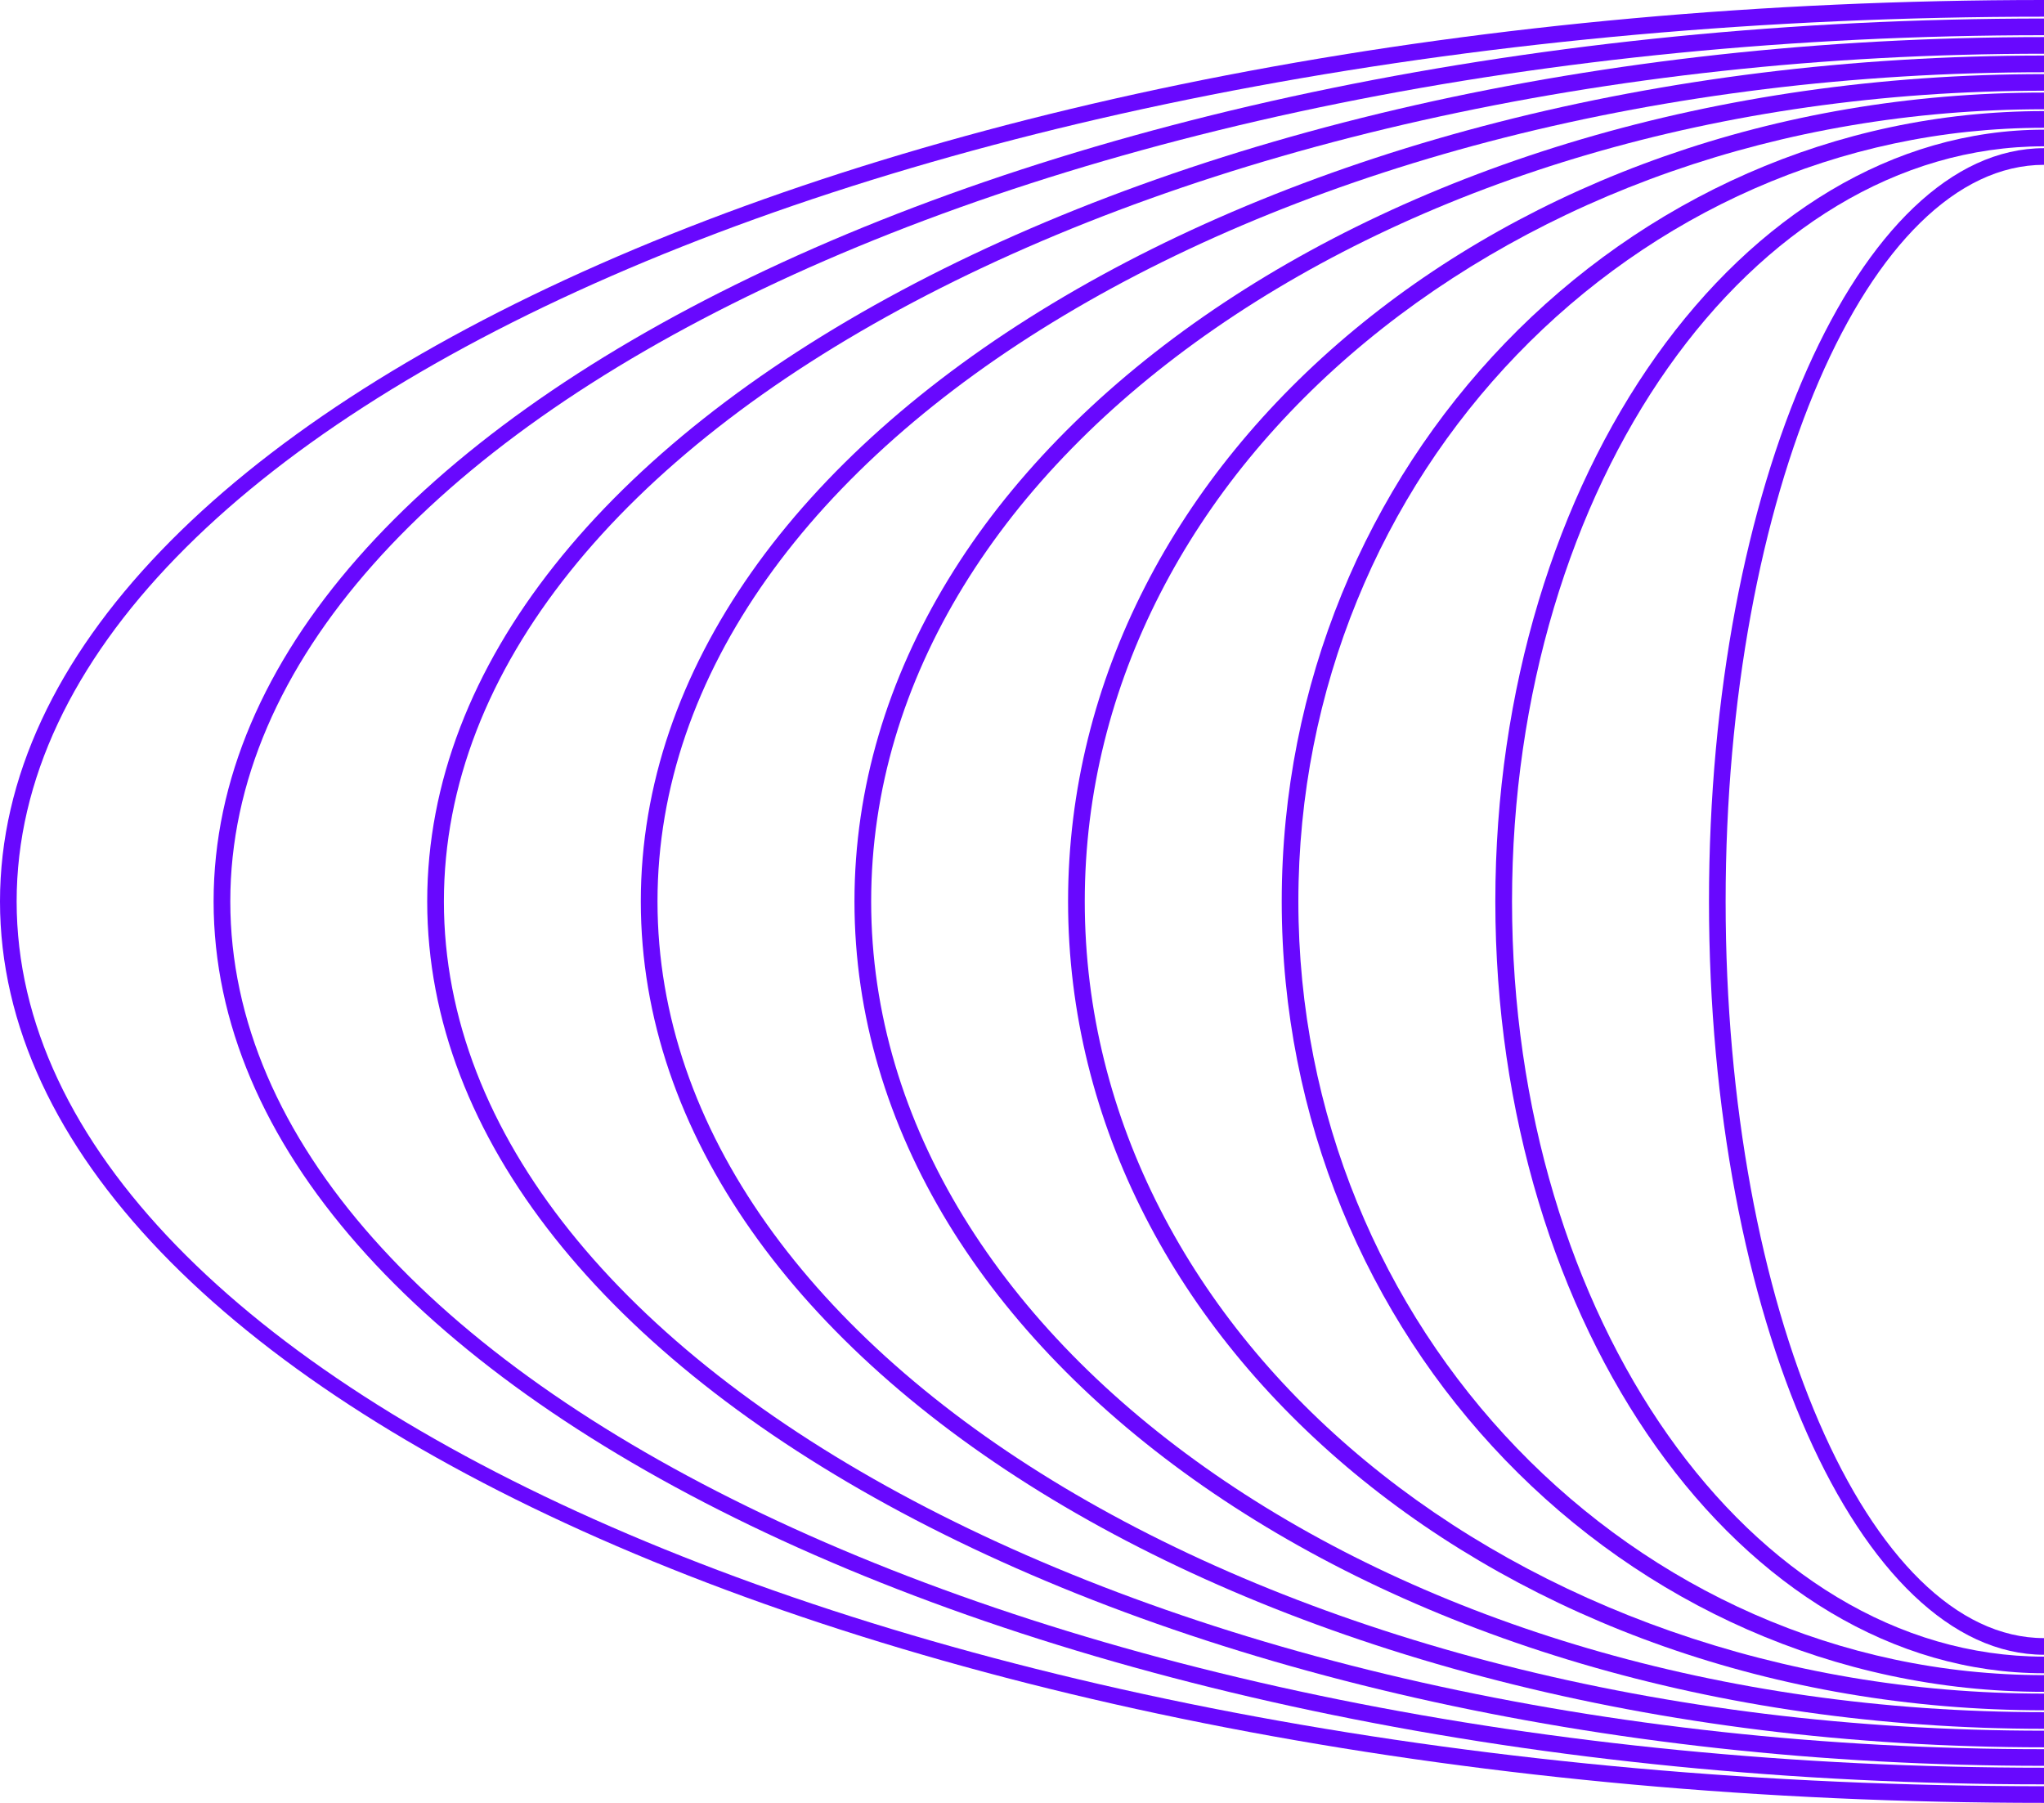
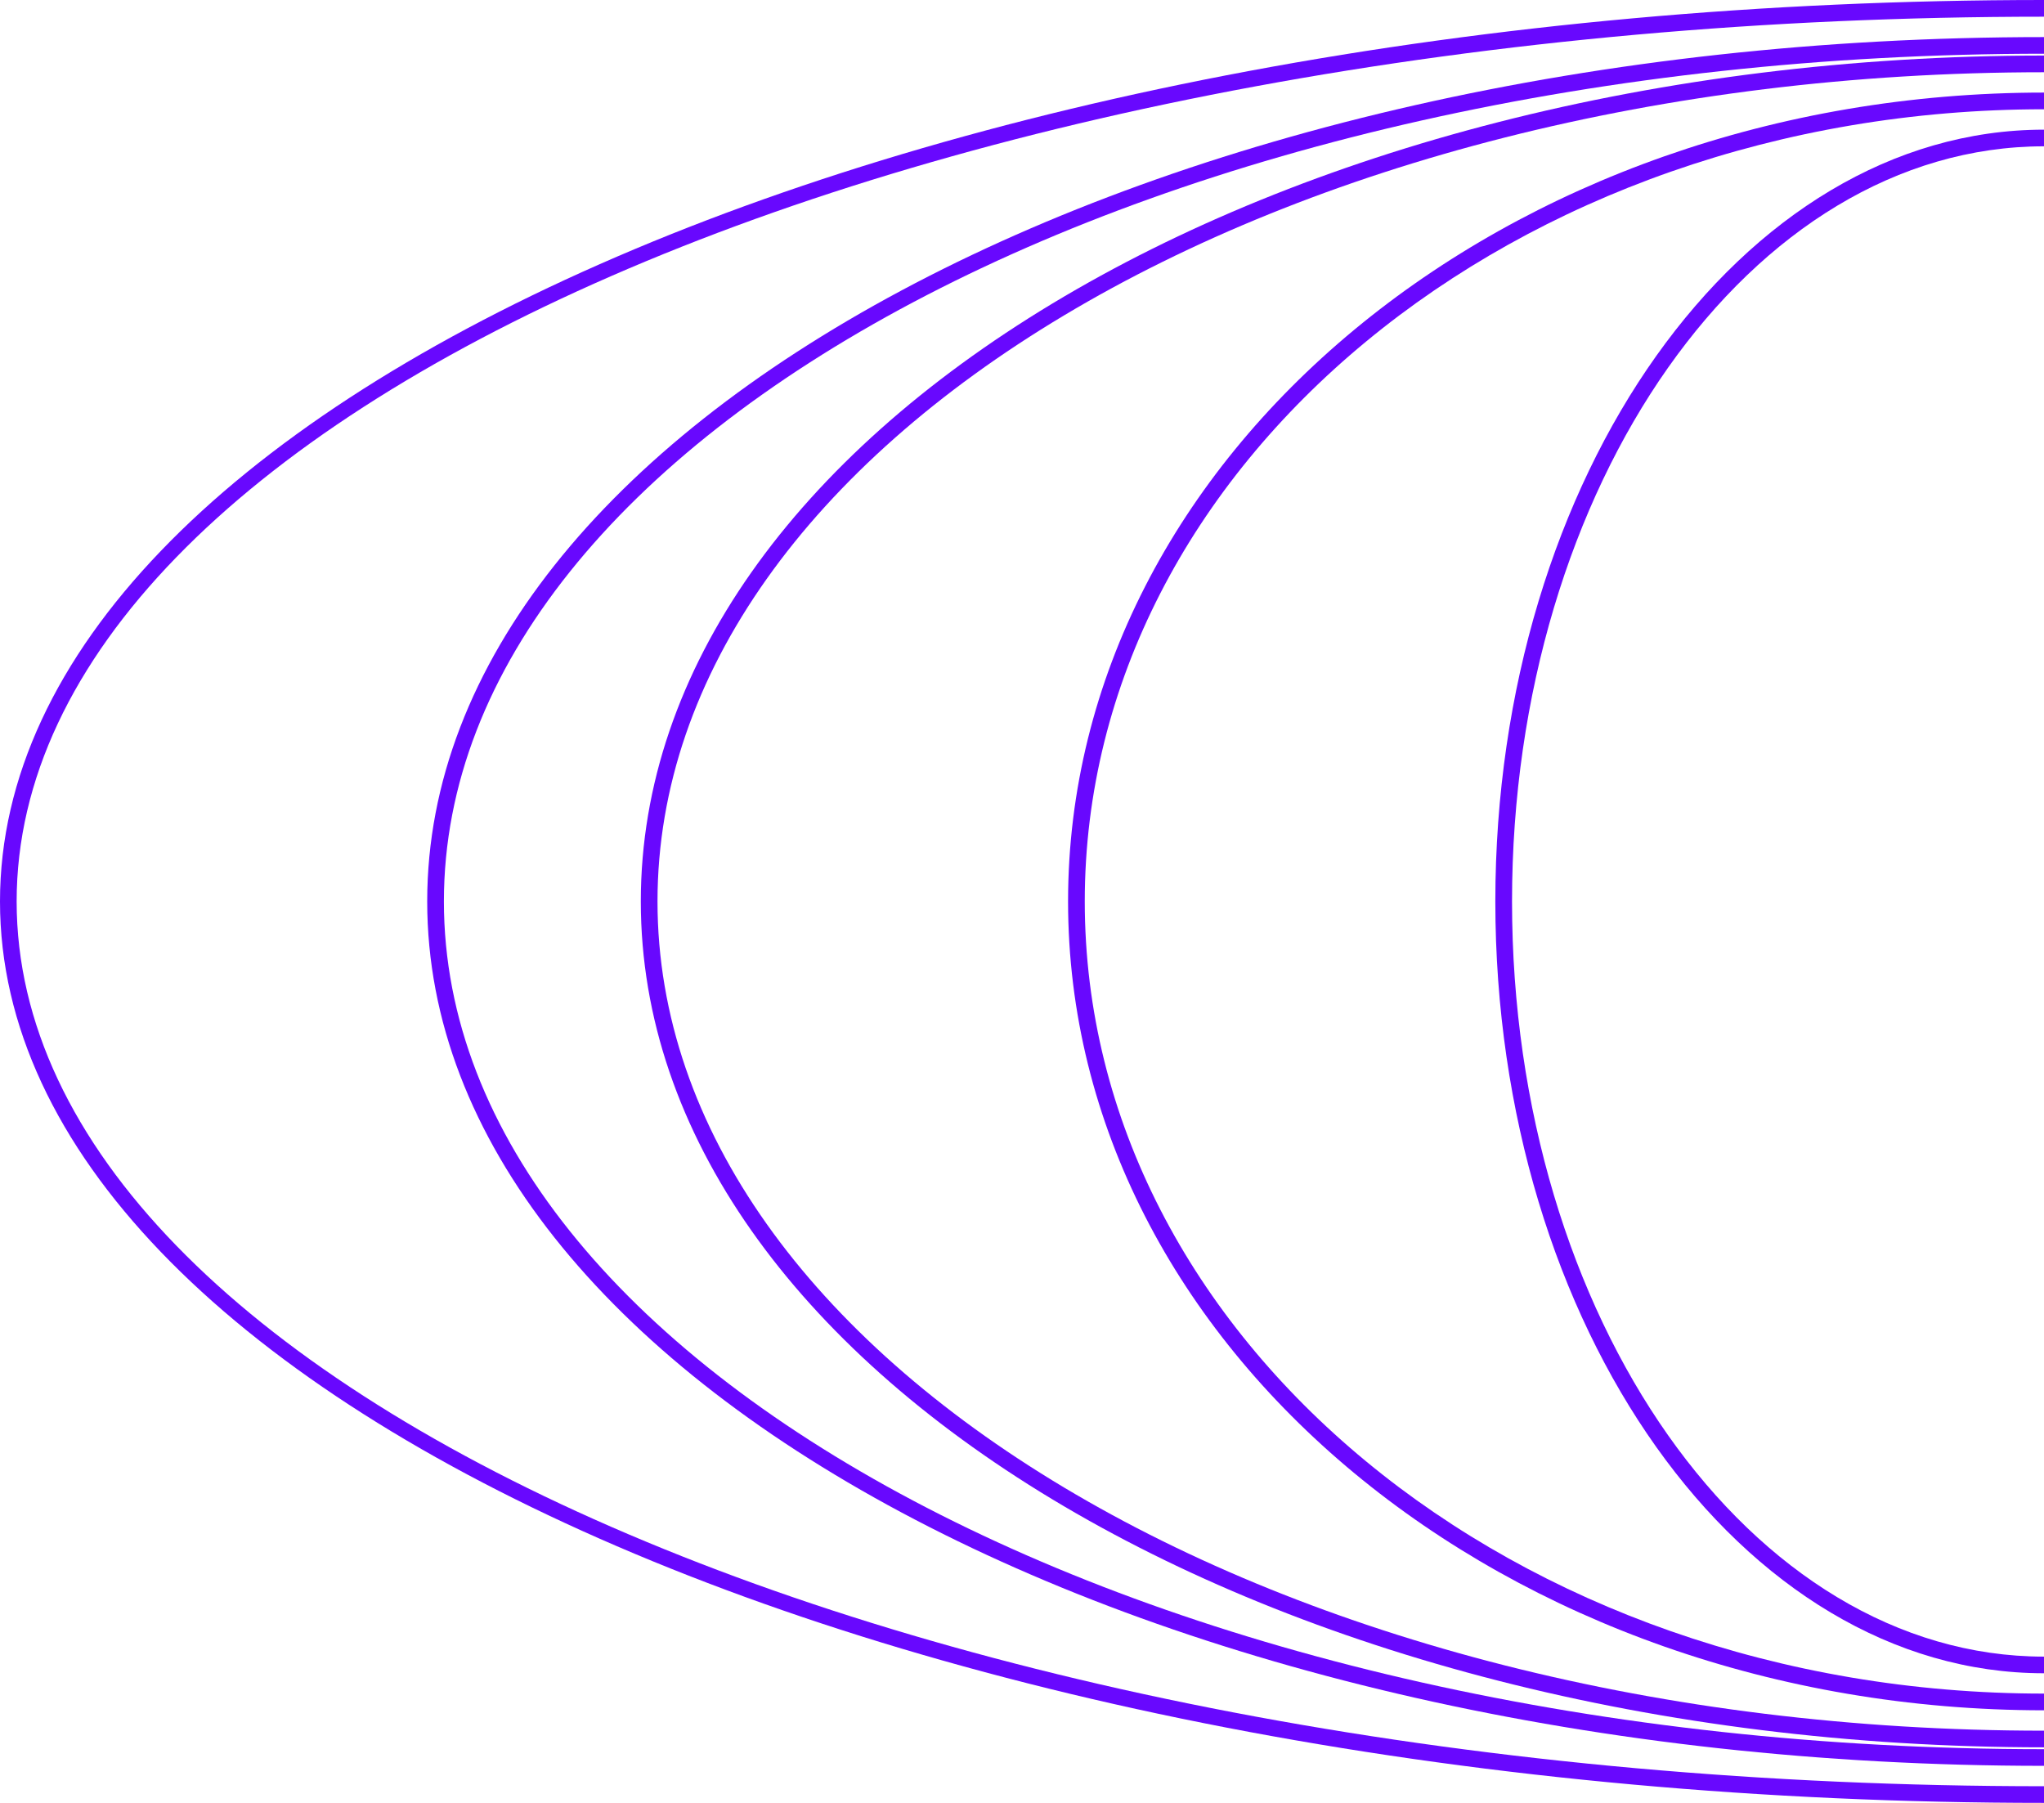
<svg xmlns="http://www.w3.org/2000/svg" viewBox="0 0 382 337" width="382" height="337">
  <title>Componente 7 – 1-svg</title>
  <defs>
    <clipPath clipPathUnits="userSpaceOnUse" id="cp1">
-       <path d="m382.01 27.69c34.53 0 62.62 63.15 62.62 140.76 0 77.62-28.09 140.77-62.62 140.77-34.53 0-62.62-63.15-62.62-140.77 0-77.62 28.09-140.76 62.62-140.76zm0 278.42c32.82 0 59.51-61.76 59.51-137.66 0-75.9-26.7-137.65-59.51-137.65-32.81 0-59.51 61.75-59.51 137.65 0 75.91 26.7 137.66 59.51 137.66z" />
-     </clipPath>
+       </clipPath>
    <clipPath clipPathUnits="userSpaceOnUse" id="cp2">
      <path d="m382.01 24.23c56.55 0 102.55 64.69 102.55 144.22 0 79.53-46 144.23-102.55 144.23-56.55 0-102.55-64.7-102.55-144.23 0-79.52 46-144.22 102.55-144.22zm0 285.34c54.83 0 99.43-63.3 99.43-141.11 0-77.82-44.6-141.12-99.43-141.12-54.83 0-99.43 63.3-99.43 141.11 0 77.82 44.6 141.12 99.43 141.12z" />
    </clipPath>
    <clipPath clipPathUnits="userSpaceOnUse" id="cp3">
      <path d="m382.01 20.76c78.56 0 142.47 66.25 142.47 147.69 0 81.44-63.91 147.7-142.47 147.7-78.56 0-142.47-66.26-142.47-147.7 0-81.43 63.91-147.69 142.47-147.69zm0 292.27c76.84 0 139.36-64.86 139.36-144.58 0-79.72-62.52-144.57-139.36-144.57-76.84 0-139.36 64.85-139.36 144.57 0 79.72 62.52 144.58 139.36 144.58z" />
    </clipPath>
    <clipPath clipPathUnits="userSpaceOnUse" id="cp4">
      <path d="m382.01 17.3c100.57 0 182.4 67.81 182.4 151.15 0 83.34-81.83 151.15-182.4 151.15-100.58 0-182.4-67.81-182.4-151.15 0.01-83.34 81.82-151.15 182.4-151.15zm0 299.18c98.85 0 179.28-66.41 179.28-148.03 0-81.62-80.43-148.03-179.28-148.03-98.85 0-179.28 66.41-179.28 148.03 0 81.63 80.42 148.03 179.28 148.03z" />
    </clipPath>
    <clipPath clipPathUnits="userSpaceOnUse" id="cp5">
      <path d="m382.01 13.85c122.59 0 222.32 69.35 222.32 154.6 0 85.26-99.73 154.61-222.32 154.61-122.59 0-222.32-69.35-222.32-154.61 0-85.25 99.74-154.6 222.32-154.6zm0 306.1c120.86 0 219.2-67.96 219.2-151.5 0-83.53-98.34-151.5-219.2-151.5-120.87 0-219.2 67.97-219.2 151.5 0 83.53 98.33 151.5 219.2 151.5z" />
    </clipPath>
    <clipPath clipPathUnits="userSpaceOnUse" id="cp6">
      <path d="m382.01 10.38c144.6 0 262.24 70.91 262.24 158.07 0 87.16-117.64 158.07-262.24 158.07-144.6 0-262.25-70.91-262.25-158.07 0.01-87.16 117.65-158.07 262.25-158.07zm0 313.03c142.89 0 259.13-69.51 259.13-154.96 0-85.44-116.24-154.95-259.13-154.95-142.88 0-259.13 69.51-259.13 154.95 0 85.44 116.25 154.96 259.13 154.96z" />
    </clipPath>
    <clipPath clipPathUnits="userSpaceOnUse" id="cp7">
      <path d="m382.01 6.93c166.61 0 302.17 72.46 302.17 161.52 0 89.07-135.55 161.53-302.17 161.53-166.62 0-302.17-72.46-302.17-161.53 0-89.06 135.56-161.52 302.17-161.52zm0 319.94c164.9 0 299.05-71.07 299.05-158.42 0-87.35-134.15-158.41-299.05-158.41-164.9 0-299.05 71.06-299.05 158.41 0 87.35 134.16 158.42 299.05 158.42z" />
    </clipPath>
    <clipPath clipPathUnits="userSpaceOnUse" id="cp8">
-       <path d="m382.01 3.46c188.63 0 342.09 74.02 342.09 164.99 0 90.98-153.46 164.99-342.09 164.99-188.63 0-342.09-74.01-342.09-164.99 0-90.97 153.46-164.99 342.09-164.99zm0 326.87c186.91 0 338.97-72.62 338.97-161.88 0-89.25-152.06-161.87-338.97-161.87-186.91 0-338.97 72.62-338.97 161.87 0 89.26 152.06 161.88 338.97 161.88z" />
-     </clipPath>
+       </clipPath>
    <clipPath clipPathUnits="userSpaceOnUse" id="cp9">
      <path d="m764.02 168.45c0 92.89-171.37 168.45-382.01 168.45-210.64 0-382.01-75.56-382.01-168.45 0-92.88 171.37-168.45 382.01-168.45 210.64 0 382.01 75.56 382.01 168.45zm-382.01 165.34c208.93 0 378.9-74.17 378.9-165.34 0-91.17-169.97-165.33-378.9-165.33-208.92 0-378.9 74.16-378.9 165.33 0 91.17 169.97 165.34 378.9 165.34z" />
    </clipPath>
  </defs>
  <style>		.s0 { fill: #6808fe } 	</style>
  <g id="Grupo_601">
    <g id="Clip-Path: Grupo_600" clip-path="url(#cp1)">
      <g id="Grupo_600">
        <path id="Retângulo_430" class="s0" d="m184.3 207.9l180.2-240.3 215.3 161.4-180.3 240.3z" />
      </g>
    </g>
  </g>
  <g id="Grupo_603">
    <g id="Clip-Path: Grupo_602" clip-path="url(#cp2)">
      <g id="Grupo_602">
        <path id="Retângulo_431" class="s0" d="m141 208.8l212.3-283 269.7 202.3-212.3 283z" />
      </g>
    </g>
  </g>
  <g id="Grupo_605">
    <g id="Clip-Path: Grupo_604" clip-path="url(#cp3)">
      <g id="Grupo_604">
-         <path id="Retângulo_432" class="s0" d="m97.8 209.8l244.3-325.8 324.2 243.1-244.4 325.8z" />
-       </g>
+         </g>
    </g>
  </g>
  <g id="Grupo_607">
    <g id="Clip-Path: Grupo_606" clip-path="url(#cp4)">
      <g id="Grupo_606">
        <path id="Retângulo_433" class="s0" d="m54.5 210.8l276.4-368.6 378.6 283.9-276.4 368.6z" />
      </g>
    </g>
  </g>
  <g id="Grupo_609">
    <g id="Clip-Path: Grupo_608" clip-path="url(#cp5)">
      <g id="Grupo_608">
-         <path id="Retângulo_434" class="s0" d="m11.3 211.7l308.5-411.3 433 324.8-308.5 411.3z" />
-       </g>
+         </g>
    </g>
  </g>
  <g id="Grupo_611">
    <g id="Clip-Path: Grupo_610" clip-path="url(#cp6)">
      <g id="Grupo_610">
        <path id="Retângulo_435" class="s0" d="m-32 212.7l340.6-454.1 487.4 365.6-340.6 454.1z" />
      </g>
    </g>
  </g>
  <g id="Grupo_613">
    <g id="Clip-Path: Grupo_612" clip-path="url(#cp7)">
      <g id="Grupo_612">
        <path id="Retângulo_436" class="s0" d="m-75.2 213.7l372.6-496.9 541.8 406.4-372.6 496.9z" />
      </g>
    </g>
  </g>
  <g id="Grupo_615">
    <g id="Clip-Path: Grupo_614" clip-path="url(#cp8)">
      <g id="Grupo_614">
-         <path id="Retângulo_437" class="s0" d="m-118.5 214.6l404.7-539.5 596.3 447.2-404.7 539.5z" />
-       </g>
+         </g>
    </g>
  </g>
  <g id="Grupo_617">
    <g id="Clip-Path: Grupo_616" clip-path="url(#cp9)">
      <g id="Grupo_616">
        <path id="Retângulo_438" class="s0" d="m-161.7 215.6l436.7-582.3 650.7 488-436.7 582.3z" />
      </g>
    </g>
  </g>
</svg>